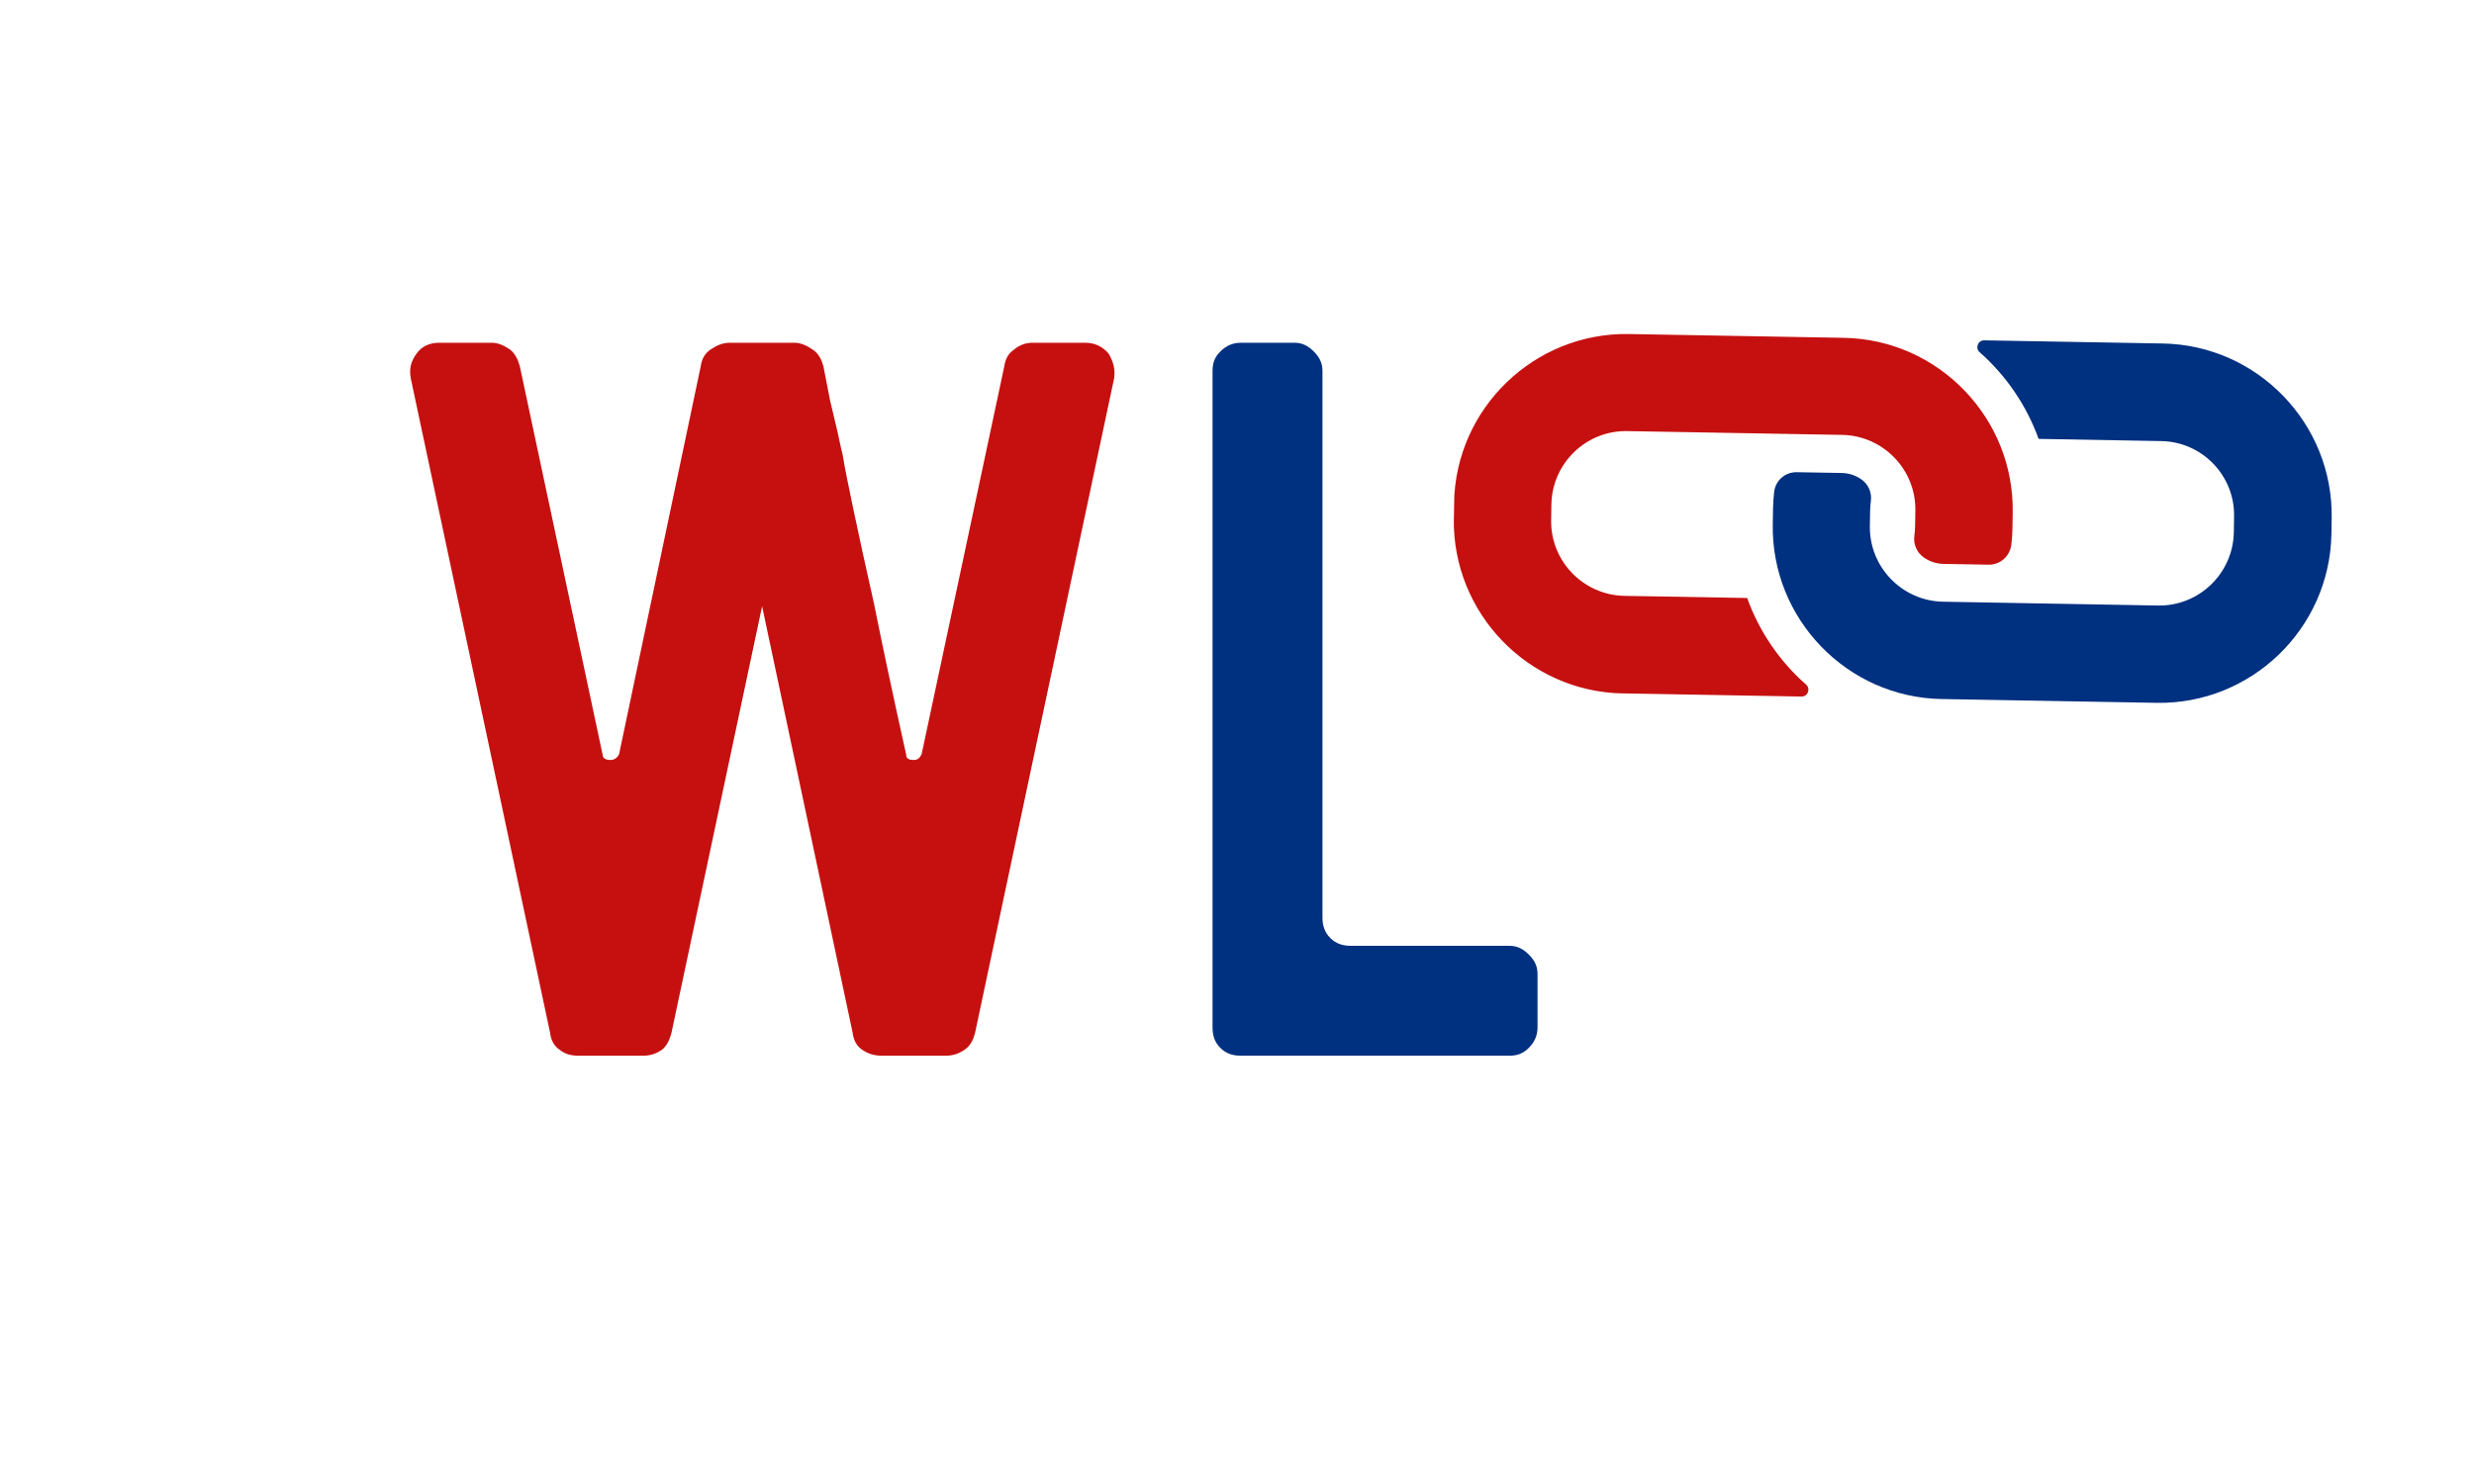
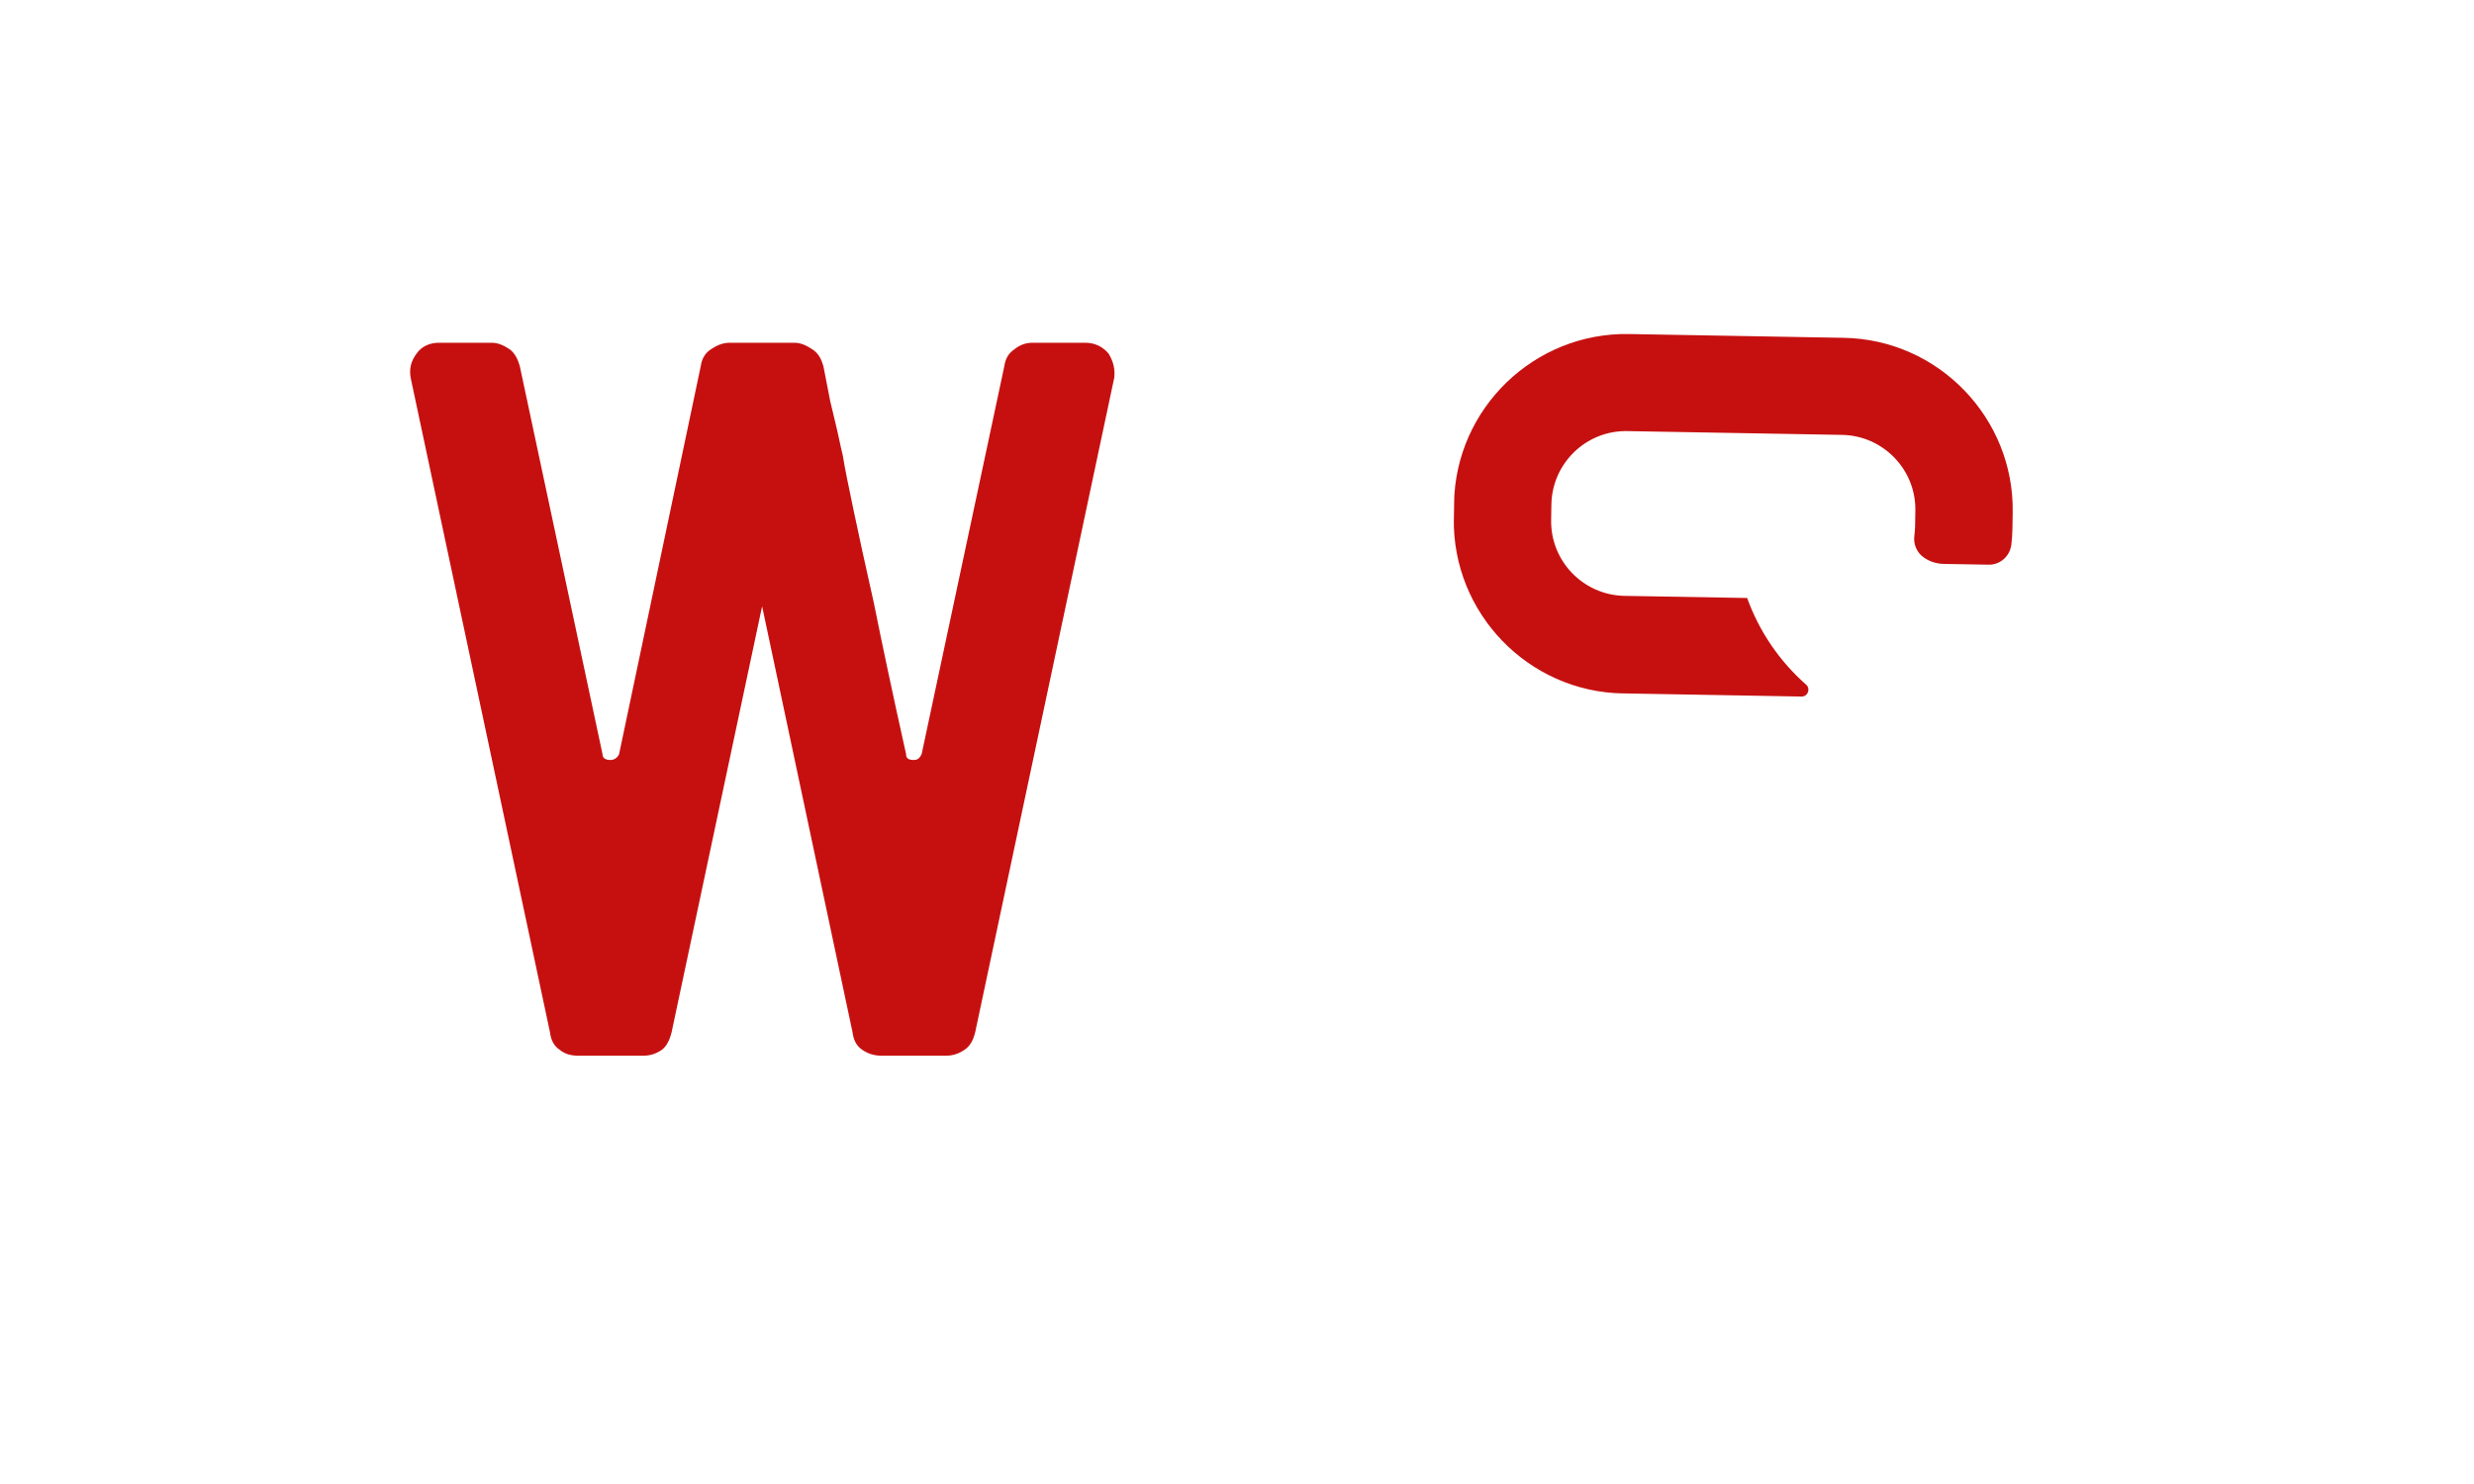
<svg xmlns="http://www.w3.org/2000/svg" width="200" zoomAndPan="magnify" viewBox="0 0 150 90" height="120" preserveAspectRatio="xMidYMid meet" version="1.0">
  <defs>
    <g />
    <clipPath id="2b9f84c677">
      <path d="M 88 20 L 123 20 L 123 43 L 88 43 Z M 88 20 " clip-rule="nonzero" />
    </clipPath>
    <clipPath id="fab240eea7">
      <path d="M 141.18 42.809 L 87.965 41.867 L 88.352 19.98 L 141.566 20.922 Z M 141.18 42.809 " clip-rule="nonzero" />
    </clipPath>
    <clipPath id="2b6eabb0b8">
      <path d="M 141.18 42.809 L 87.965 41.867 L 88.352 19.98 L 141.566 20.922 Z M 141.18 42.809 " clip-rule="nonzero" />
    </clipPath>
    <clipPath id="88f8dfcb48">
-       <path d="M 107 20 L 142 20 L 142 43 L 107 43 Z M 107 20 " clip-rule="nonzero" />
-     </clipPath>
+       </clipPath>
    <clipPath id="50f305056f">
-       <path d="M 141.18 42.809 L 87.965 41.867 L 88.352 19.98 L 141.566 20.922 Z M 141.18 42.809 " clip-rule="nonzero" />
-     </clipPath>
+       </clipPath>
    <clipPath id="5f1842a22b">
-       <path d="M 141.18 42.809 L 87.965 41.867 L 88.352 19.98 L 141.566 20.922 Z M 141.18 42.809 " clip-rule="nonzero" />
-     </clipPath>
+       </clipPath>
  </defs>
  <g clip-path="url(#2b9f84c677)">
    <g clip-path="url(#fab240eea7)">
      <g clip-path="url(#2b6eabb0b8)">
        <path fill="#c61010" d="M 98.398 42.055 L 109.227 42.246 C 109.402 42.246 109.562 42.137 109.613 41.98 C 109.68 41.82 109.637 41.625 109.496 41.512 C 107.898 40.105 106.664 38.301 105.93 36.266 L 98.488 36.137 C 96.004 36.09 94 34.035 94.047 31.531 L 94.062 30.586 C 94.105 28.102 96.164 26.098 98.664 26.145 L 111.688 26.375 C 114.172 26.418 116.176 28.477 116.129 30.977 L 116.113 31.938 C 116.109 32.133 116.09 32.309 116.07 32.484 C 115.996 32.996 116.215 33.512 116.641 33.809 C 116.988 34.055 117.406 34.191 117.855 34.199 L 120.562 34.246 C 121.27 34.262 121.855 33.742 121.949 33.035 C 121.988 32.719 122.008 32.379 122.016 32.043 L 122.031 31.098 C 122.133 25.355 117.531 20.59 111.793 20.488 L 98.77 20.258 C 93.027 20.156 88.262 24.758 88.16 30.496 L 88.145 31.445 C 88.059 37.188 92.656 41.953 98.398 42.055 Z M 98.398 42.055 " fill-opacity="1" fill-rule="nonzero" />
      </g>
    </g>
  </g>
  <g clip-path="url(#88f8dfcb48)">
    <g clip-path="url(#50f305056f)">
      <g clip-path="url(#5f1842a22b)">
        <path fill="#003080" d="M 135.438 32.281 C 135.395 34.766 133.336 36.77 130.836 36.723 L 117.812 36.492 C 115.328 36.449 113.328 34.391 113.371 31.891 L 113.387 30.945 C 113.391 30.75 113.41 30.574 113.43 30.398 C 113.504 29.887 113.285 29.371 112.859 29.074 C 112.512 28.828 112.094 28.691 111.648 28.684 L 108.938 28.637 C 108.23 28.625 107.645 29.141 107.566 29.848 C 107.531 30.168 107.508 30.504 107.5 30.84 L 107.484 31.785 C 107.383 37.527 111.984 42.293 117.723 42.395 L 130.746 42.625 C 136.488 42.727 141.254 38.129 141.355 32.387 L 141.371 31.441 C 141.473 25.699 136.875 20.934 131.133 20.832 L 120.309 20.641 C 120.133 20.637 119.969 20.746 119.918 20.906 C 119.852 21.062 119.895 21.258 120.039 21.371 C 121.633 22.781 122.867 24.582 123.602 26.617 L 131.012 26.75 C 133.5 26.777 135.5 28.832 135.453 31.32 Z M 135.438 32.281 " fill-opacity="1" fill-rule="nonzero" />
      </g>
    </g>
  </g>
  <g fill="#c61010" fill-opacity="1">
    <g transform="translate(21.902, 64.024)">
      <g>
        <path d="M 37.223 -1.414 L 45.656 -41.117 C 45.715 -41.645 45.598 -42.117 45.305 -42.59 C 44.949 -43.004 44.477 -43.238 43.887 -43.238 L 40.703 -43.238 C 40.23 -43.238 39.875 -43.062 39.582 -42.824 C 39.227 -42.59 39.051 -42.234 38.992 -41.824 L 33.977 -18.285 C 33.859 -18.051 33.742 -17.934 33.504 -17.934 C 33.152 -17.934 33.035 -18.051 33.035 -18.285 C 32.207 -22.004 31.559 -25.07 31.086 -27.43 C 30.555 -29.789 30.145 -31.676 29.848 -33.094 C 29.555 -34.508 29.316 -35.629 29.199 -36.395 C 29.023 -37.105 28.906 -37.754 28.785 -38.227 C 28.668 -38.695 28.551 -39.227 28.434 -39.699 L 28.02 -41.824 C 27.902 -42.234 27.727 -42.59 27.371 -42.824 C 27.016 -43.062 26.664 -43.238 26.25 -43.238 L 22.355 -43.238 C 21.887 -43.238 21.531 -43.062 21.176 -42.824 C 20.824 -42.59 20.645 -42.234 20.586 -41.824 L 15.633 -18.285 C 15.516 -18.051 15.336 -17.934 15.102 -17.934 C 14.805 -17.934 14.629 -18.051 14.629 -18.285 L 9.613 -41.824 C 9.496 -42.234 9.32 -42.59 9.023 -42.824 C 8.672 -43.062 8.316 -43.238 7.906 -43.238 L 4.719 -43.238 C 4.129 -43.238 3.656 -43.004 3.363 -42.59 C 3.008 -42.117 2.891 -41.645 3.008 -41.055 L 11.445 -1.414 C 11.504 -0.945 11.68 -0.59 12.035 -0.355 C 12.328 -0.117 12.684 0 13.156 0 L 17.105 0 C 17.52 0 17.875 -0.117 18.227 -0.355 C 18.523 -0.59 18.699 -0.945 18.816 -1.414 L 24.305 -27.254 L 29.789 -1.414 C 29.848 -0.945 30.027 -0.59 30.379 -0.355 C 30.734 -0.117 31.086 0 31.559 0 L 35.453 0 C 35.867 0 36.219 -0.117 36.574 -0.355 C 36.926 -0.59 37.105 -0.945 37.223 -1.414 Z M 37.223 -1.414 " />
      </g>
    </g>
  </g>
  <g fill="#003080" fill-opacity="1">
    <g transform="translate(70.569, 64.024)">
      <g>
-         <path d="M 20.941 -6.664 L 11.324 -6.664 C 10.855 -6.664 10.441 -6.785 10.086 -7.137 C 9.734 -7.492 9.613 -7.906 9.613 -8.375 L 9.613 -41.527 C 9.613 -42 9.438 -42.355 9.086 -42.707 C 8.73 -43.062 8.375 -43.238 7.906 -43.238 L 4.66 -43.238 C 4.188 -43.238 3.773 -43.062 3.422 -42.707 C 3.066 -42.355 2.949 -42 2.949 -41.527 L 2.949 -1.711 C 2.949 -1.238 3.066 -0.824 3.422 -0.473 C 3.773 -0.117 4.188 0 4.66 0 L 20.941 0 C 21.414 0 21.766 -0.117 22.121 -0.473 C 22.477 -0.824 22.652 -1.238 22.652 -1.711 L 22.652 -4.957 C 22.652 -5.426 22.477 -5.781 22.121 -6.137 C 21.766 -6.488 21.414 -6.664 20.941 -6.664 Z M 20.941 -6.664 " />
-       </g>
+         </g>
    </g>
  </g>
</svg>